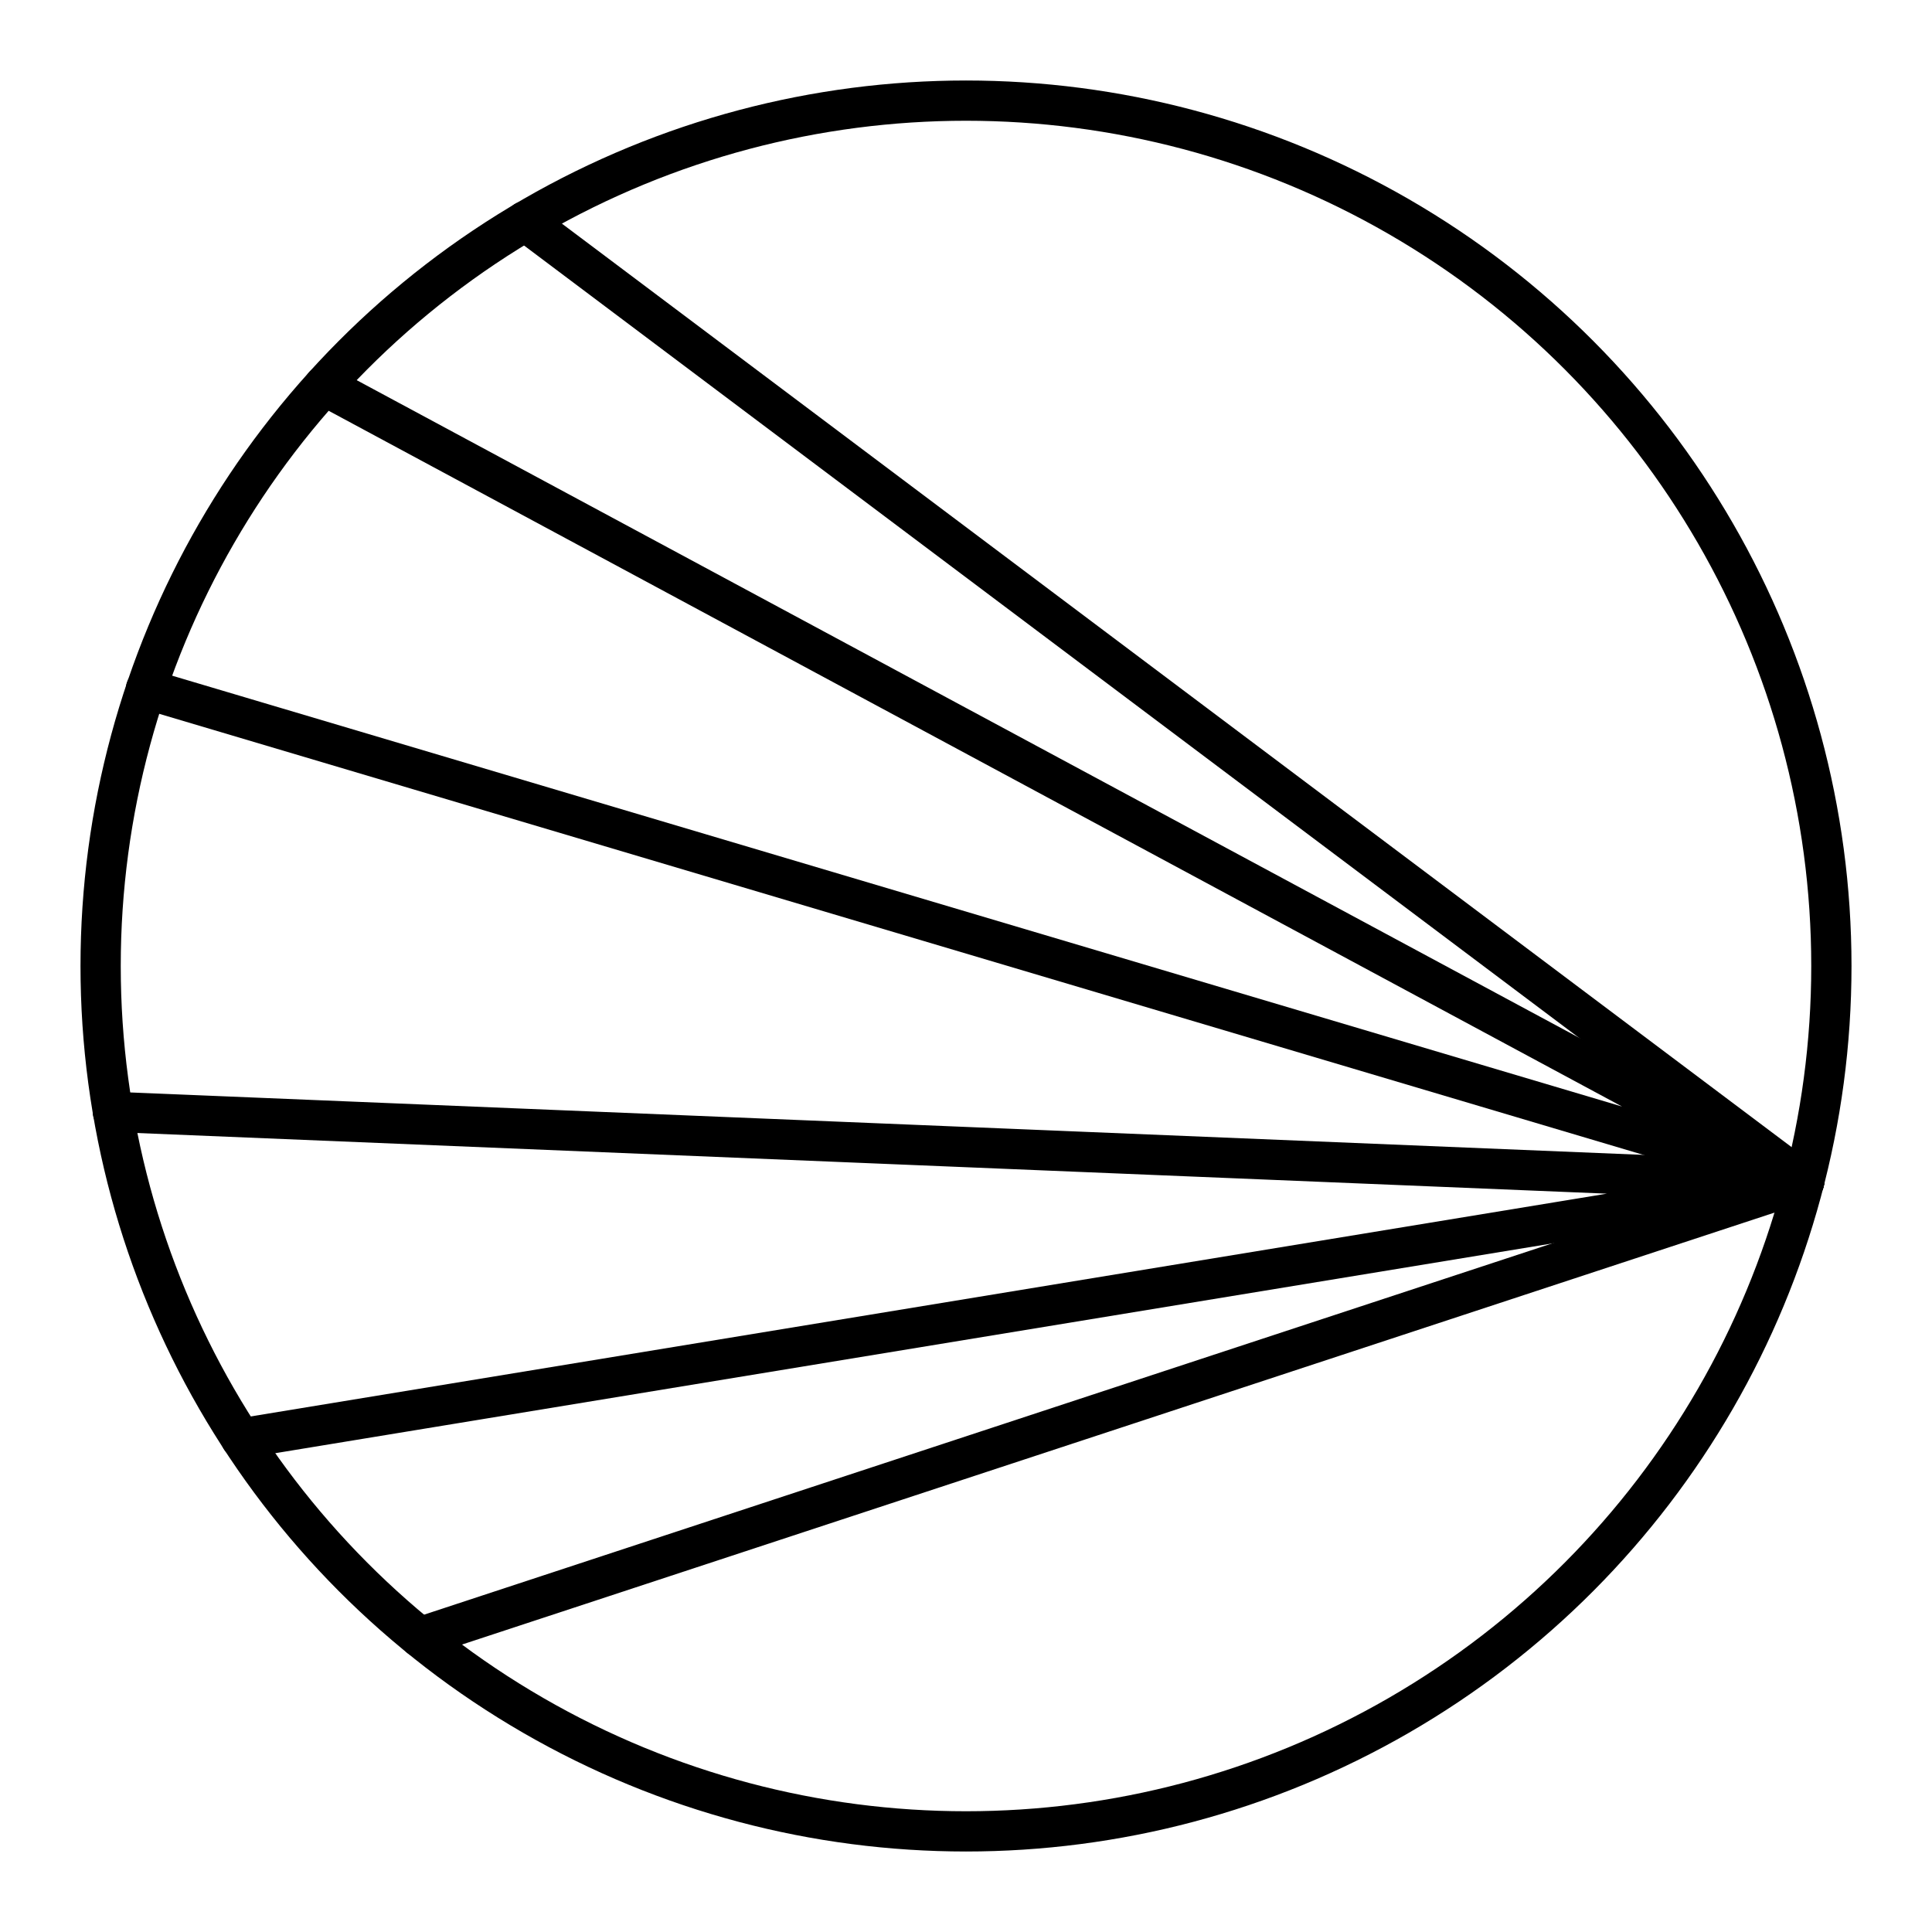
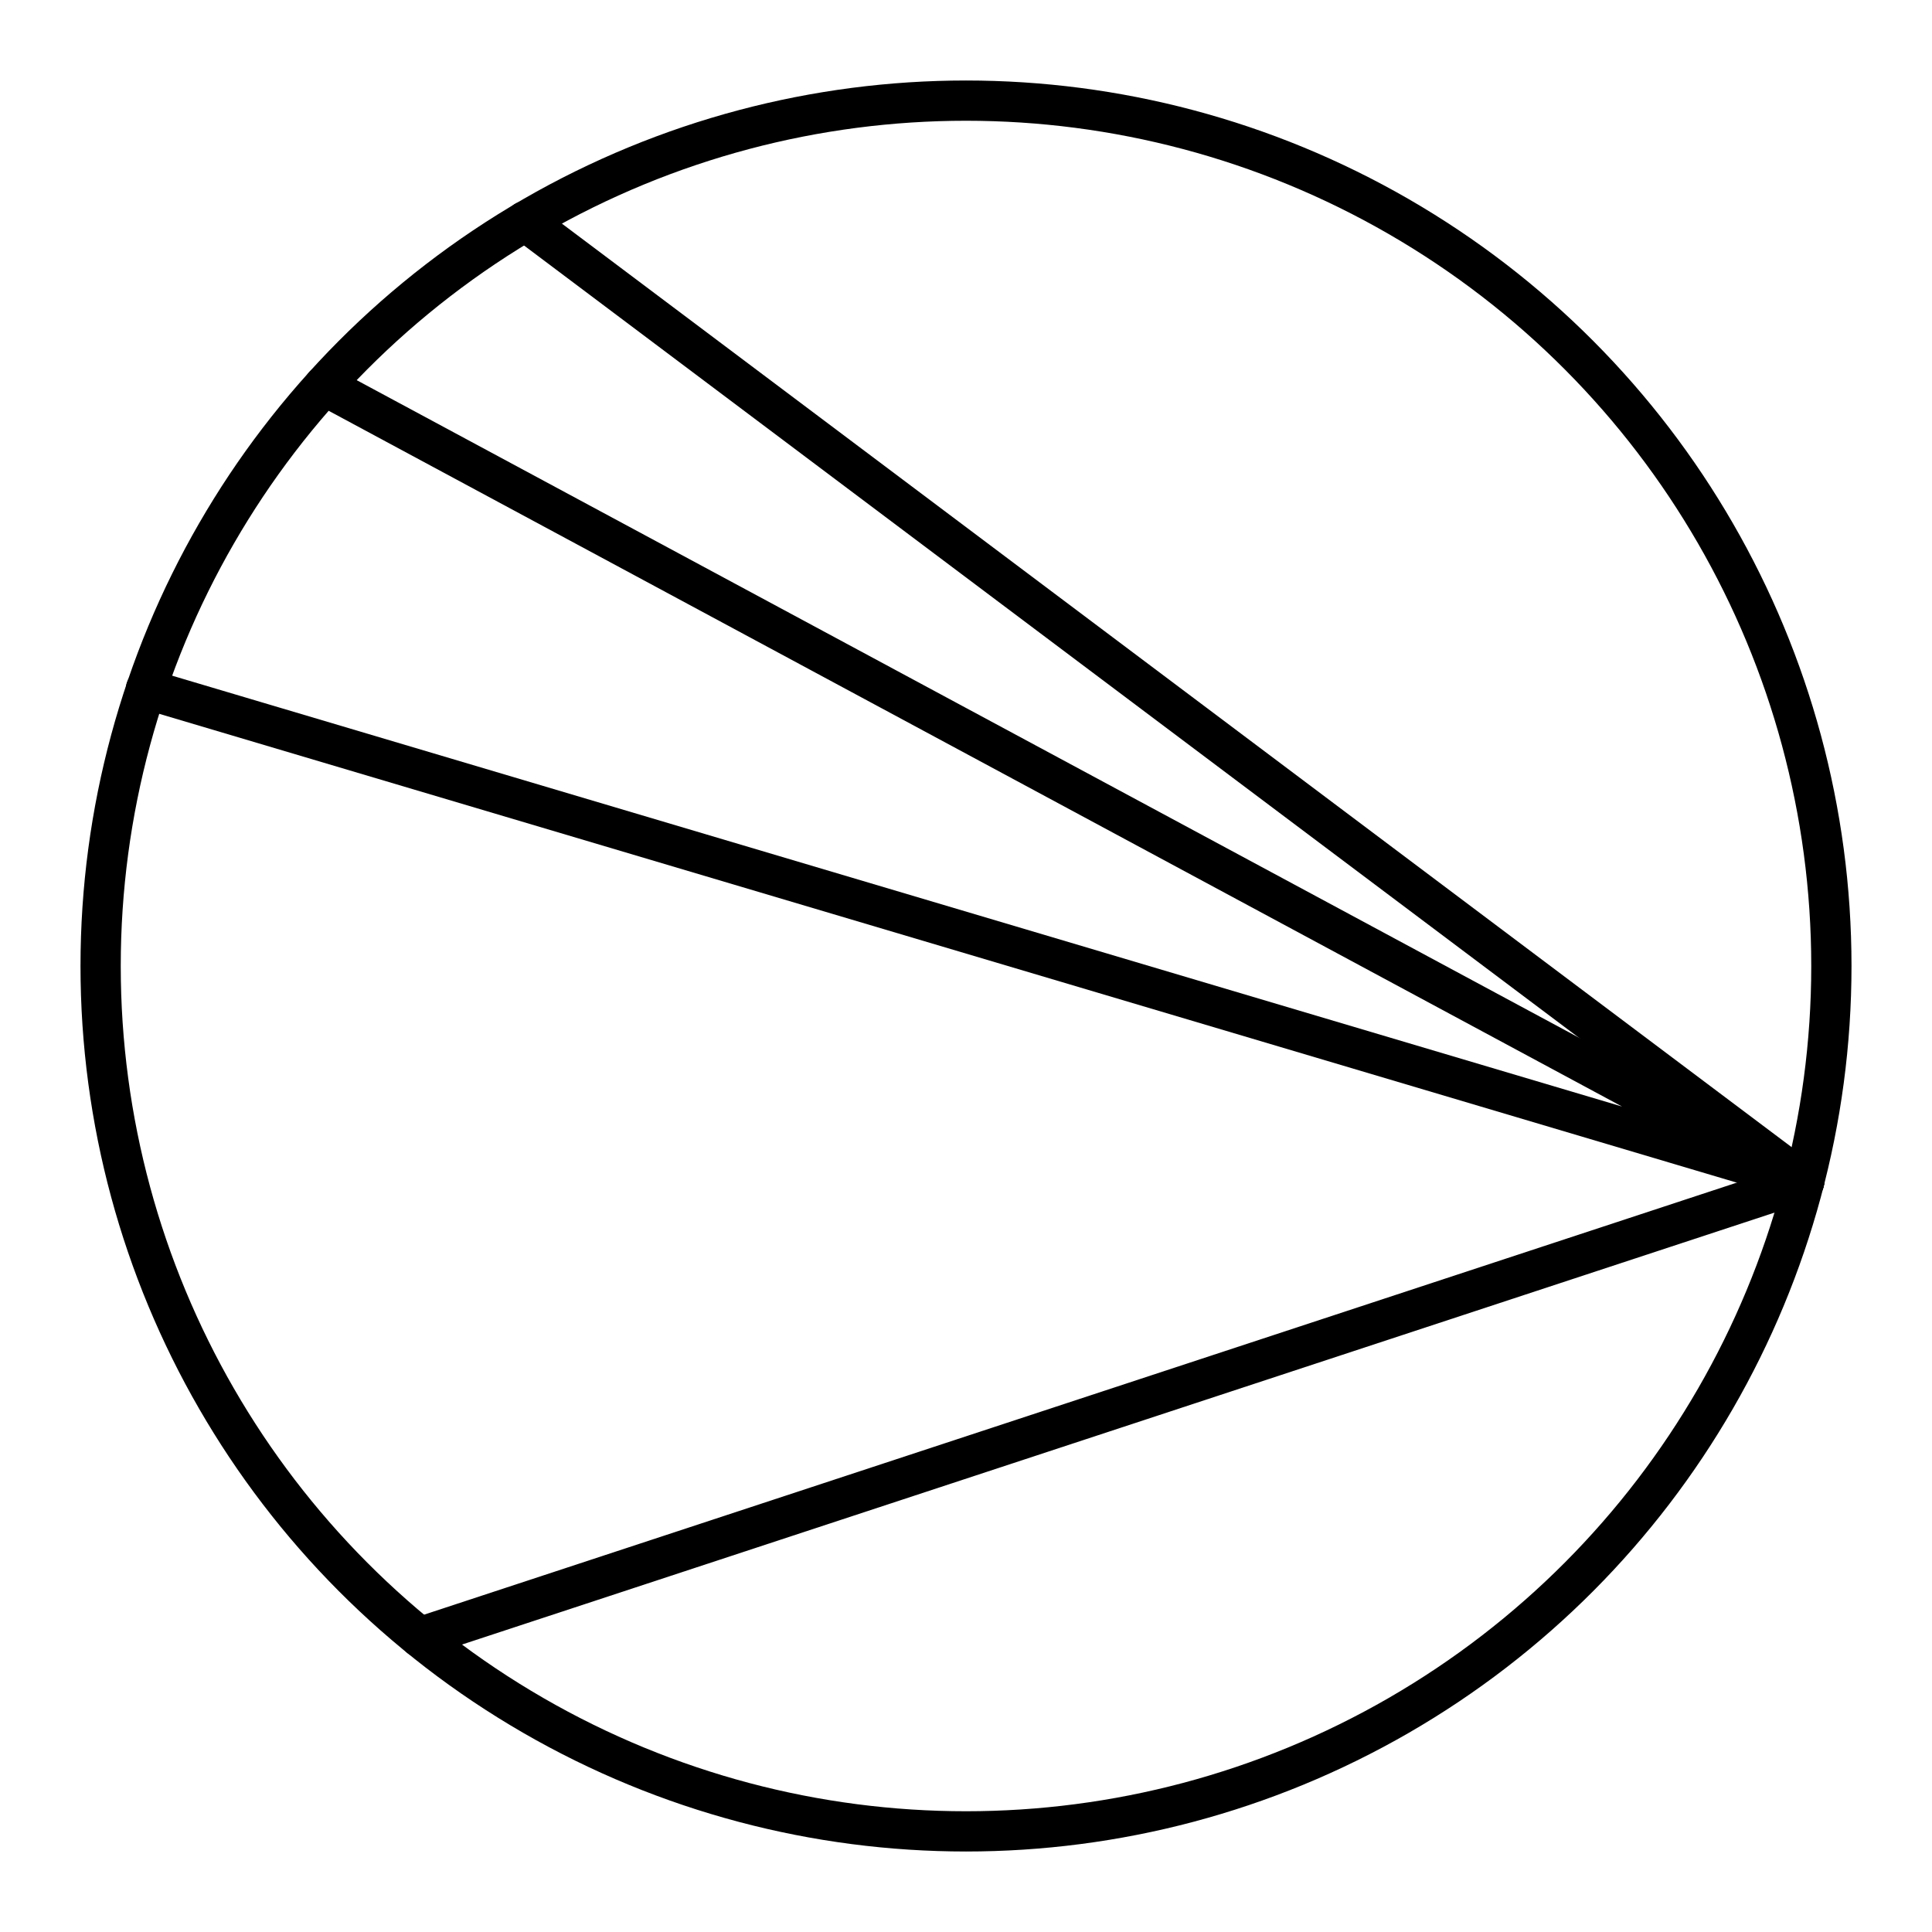
<svg xmlns="http://www.w3.org/2000/svg" width="800px" height="800px" viewBox="0 0 48 48">
  <defs>
    <style>.a{fill:none;stroke:#000000;stroke-linecap:round;stroke-linejoin:round;}</style>
  </defs>
  <circle class="a" cx="24" cy="24" r="21.5" />
  <path class="a" d="M44.823,29.359,13.047,5.495" />
  <path class="a" d="M10.43,40.677,44.823,29.358" />
-   <path class="a" d="M5.984,35.738l38.839-6.38L2.804,27.624" />
  <path class="a" d="M3.626,17.115,44.824,29.358,8.054,9.578" />
</svg>